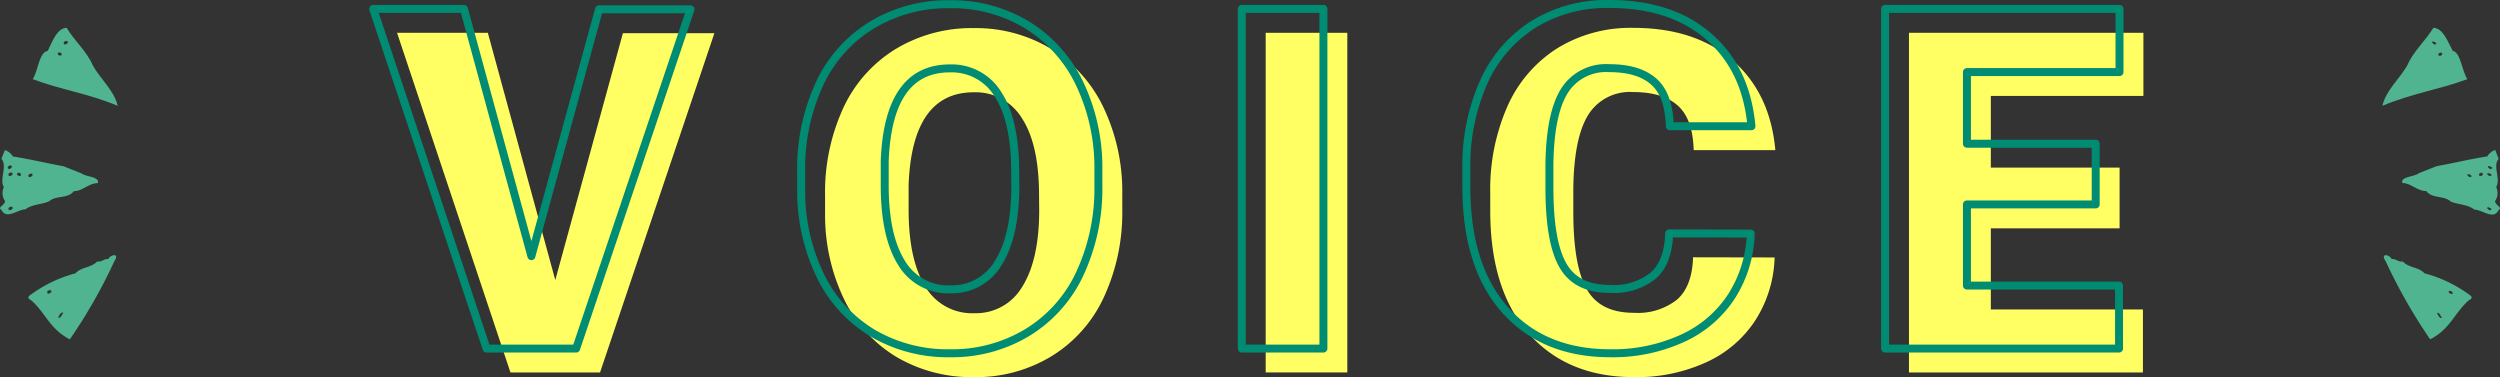
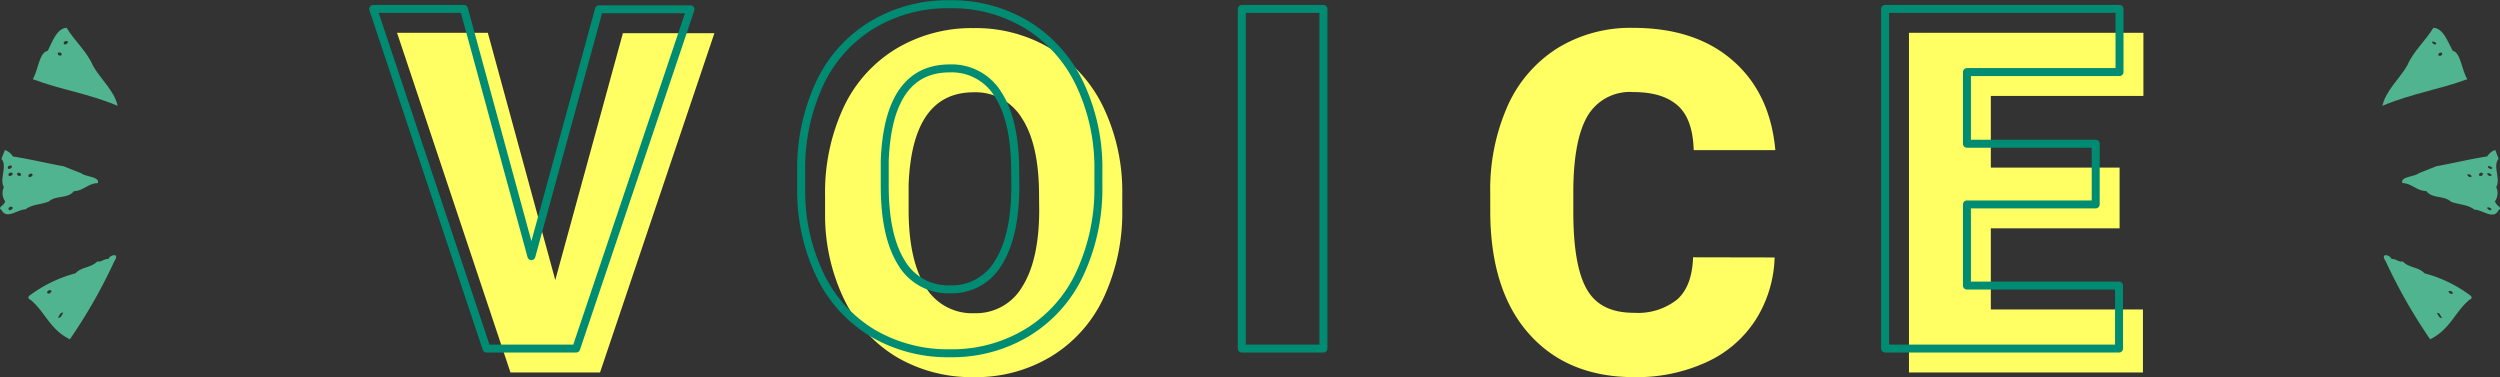
<svg xmlns="http://www.w3.org/2000/svg" viewBox="0 0 313.94 47.36">
  <rect x="0" y="0" width="313.94" height="47.36" fill="#333333" stroke="none" />
  <defs>
    <style>.cls-1{fill:#ffff64;}.cls-2{fill:none;stroke:#008c73;stroke-linecap:round;stroke-linejoin:round;}.cls-3{fill:#50b490;fill-rule:evenodd;}</style>
  </defs>
  <g id="レイヤー_2" data-name="レイヤー 2">
    <g id="top">
      <g id="gakusyu3">
        <path class="cls-1" d="M69.73,35.17l8.49-31H89.71L75.35,46.77H64.1L49.86,4.12h11.4Z" />
        <path class="cls-1" d="M140.93,26.32a25.24,25.24,0,0,1-2.31,11A17.05,17.05,0,0,1,132,44.76a18.3,18.3,0,0,1-9.71,2.6,18.61,18.61,0,0,1-9.67-2.51,17.09,17.09,0,0,1-6.57-7.16A24.36,24.36,0,0,1,103.61,27V24.59a25.33,25.33,0,0,1,2.3-11.06,17.06,17.06,0,0,1,6.59-7.39,18.43,18.43,0,0,1,9.77-2.61,18.24,18.24,0,0,1,9.67,2.58,17.42,17.42,0,0,1,6.61,7.34,24.56,24.56,0,0,1,2.38,10.91Zm-10.45-1.78q0-6.36-2.13-9.66a6.8,6.8,0,0,0-6.08-3.29q-7.72,0-8.17,11.6l0,3.13q0,6.27,2.08,9.64a6.8,6.8,0,0,0,6.18,3.37,6.72,6.72,0,0,0,6-3.31c1.4-2.21,2.12-5.38,2.14-9.52Z" />
-         <path class="cls-1" d="M169.19,46.77H158.94V4.12h10.25Z" />
        <path class="cls-1" d="M222.85,32.33a15.42,15.42,0,0,1-2.4,7.86,14.46,14.46,0,0,1-6.16,5.29,21,21,0,0,1-9.07,1.88q-8.41,0-13.25-5.48t-4.83-15.47V24.3a25.87,25.87,0,0,1,2.18-11,16.53,16.53,0,0,1,6.29-7.27A17.51,17.51,0,0,1,205.1,3.5q7.77,0,12.48,4.09t5.36,11.26H212.69c-.08-2.6-.73-4.46-2-5.59s-3.1-1.7-5.62-1.7a6.15,6.15,0,0,0-5.63,2.87q-1.78,2.87-1.87,9.17v3q0,6.82,1.71,9.75c1.15,2,3.11,2.93,5.91,2.93a7.92,7.92,0,0,0,5.42-1.67q1.88-1.66,2-5.3Z" />
        <path class="cls-1" d="M266.17,28.67H250V38.86h19.1v7.91H239.72V4.12h29.44v7.93H250v9h16.17Z" />
        <path class="cls-2" d="M66.73,32.17l8.49-31H86.71L72.35,43.77H61.1L46.86,1.12h11.4Z" />
        <path class="cls-2" d="M137.93,23.32a25.24,25.24,0,0,1-2.31,11A17.05,17.05,0,0,1,129,41.76a18.3,18.3,0,0,1-9.71,2.6,18.61,18.61,0,0,1-9.67-2.51,17.09,17.09,0,0,1-6.57-7.16A24.36,24.36,0,0,1,100.61,24V21.59a25.33,25.33,0,0,1,2.3-11.06,17.06,17.06,0,0,1,6.59-7.39A18.43,18.43,0,0,1,119.27.53a18.24,18.24,0,0,1,9.67,2.58,17.42,17.42,0,0,1,6.61,7.34,24.56,24.56,0,0,1,2.38,10.91Zm-10.45-1.78q0-6.36-2.13-9.66a6.8,6.8,0,0,0-6.08-3.29q-7.72,0-8.17,11.6l0,3.13q0,6.27,2.08,9.64a6.8,6.8,0,0,0,6.18,3.37,6.72,6.72,0,0,0,6-3.31c1.4-2.21,2.12-5.38,2.14-9.52Z" />
        <path class="cls-2" d="M166.19,43.77H155.94V1.12h10.25Z" />
-         <path class="cls-2" d="M219.85,29.33a15.42,15.42,0,0,1-2.4,7.86,14.46,14.46,0,0,1-6.16,5.29,21,21,0,0,1-9.07,1.88q-8.41,0-13.25-5.48t-4.83-15.47V21.3a25.87,25.87,0,0,1,2.18-11,16.53,16.53,0,0,1,6.29-7.27A17.51,17.51,0,0,1,202.1.5q7.77,0,12.48,4.09t5.36,11.26H209.69c-.08-2.6-.73-4.46-2-5.59s-3.1-1.7-5.62-1.7a6.15,6.15,0,0,0-5.63,2.87q-1.78,2.87-1.87,9.17v3q0,6.82,1.71,9.75c1.15,2,3.11,2.93,5.91,2.93a7.92,7.92,0,0,0,5.42-1.67q1.88-1.66,2-5.3Z" />
        <path class="cls-2" d="M263.17,25.67H247V35.86h19.1v7.91H236.72V1.12h29.44V9.05H247v9h16.17Z" />
        <path class="cls-3" d="M308,6.38c-.67-1.27-1.22-2.83-2.42-2.89-1,1.63-2.56,3-3.28,4.72-1,1.73-2.68,3.13-3.13,5.08,3.76-1.58,7-2,10.67-3.35C309.15,8.91,309,6.56,308,6.38Zm-2.06-.89c-.12.27-.58-.08-.52-.23S306,5.35,305.93,5.49ZM306.51,7c-.45.09-.35-.29-.14-.37C306.82,6.5,306.72,6.89,306.51,7Z" />
        <path class="cls-3" d="M313.31,25.27a1.77,1.77,0,0,0,.15-1.78c.61-1-.48-2.66.31-3.55l-.43-1.11a1.91,1.91,0,0,0-1,.81c-2.08.32-4.25.85-6.37,1.23l-2.22.88c-.56.47-2.35.41-2.07,1.24,1.12,0,1.82,1,3,1,.78,1,2.23.52,3.1,1.34,1,.39,2.11.33,2.95,1,1,0,2.41,1.32,3,.09C314.32,26,313.48,25.93,313.31,25.27Zm-2.95-3.12c-.11.26-.58-.09-.51-.23S310.42,22,310.36,22.15Zm1.26-.07c-.45.09-.35-.29-.15-.37C311.92,21.61,311.83,22,311.62,22.08Zm1.24,4.22c-.12.27-.58-.08-.52-.22S312.92,26.16,312.86,26.3Zm0-4.29c-.12.27-.58-.08-.52-.22S312.94,21.87,312.88,22Zm.08-.89c-.12.27-.58-.08-.52-.22S313,21,313,21.12Z" />
        <path class="cls-3" d="M304.46,34.32c-.76-.82-2-.67-2.72-1.49-.57.12-.87-.37-1.41-.3-.23-.57-1.49-.82-.74.29a67.15,67.15,0,0,0,5.58,9.79c2.52-1.26,3.07-3.38,4.9-4.94.22-.11.42-.22.22-.51A16.82,16.82,0,0,0,304.46,34.32Zm1.54,5c.36-.13.46.34.66.6C306.29,40,306.19,39.54,306,39.28Zm2-2.5c-.11.26-.58-.08-.51-.23S308.07,36.63,308,36.78Z" />
        <path class="cls-3" d="M4.11,9.94c3.67,1.38,6.91,1.77,10.67,3.35-.45-1.95-2.17-3.35-3.13-5.08-.72-1.74-2.32-3.09-3.28-4.72C7.17,3.55,6.62,5.11,6,6.38,4.9,6.56,4.79,8.91,4.11,9.94ZM8.53,5.26c.06.15-.4.5-.52.23S8.41,5,8.53,5.26ZM7.58,6.6c.2.08.3.46-.15.37C7.22,6.89,7.12,6.5,7.58,6.6Z" />
        <path class="cls-3" d="M.2,26.38c.62,1.23,2-.08,3-.09.84-.65,2-.59,2.95-1C7.05,24.49,8.5,25,9.28,24c1.13,0,1.83-1,3-1,.28-.83-1.5-.77-2.07-1.24l-2.22-.88c-2.11-.38-4.29-.91-6.37-1.23a1.93,1.93,0,0,0-1-.81c-.15.37-.3.74-.44,1.11.79.89-.3,2.59.31,3.55a1.74,1.74,0,0,0,.16,1.78C.46,25.93-.37,26,.2,26.38Zm3.89-4.46c.07.14-.4.49-.51.23S4,21.65,4.09,21.92Zm-1.62-.21c.2.08.3.46-.15.37C2.12,22,2,21.61,2.47,21.71ZM1.6,26.08c.06.14-.4.49-.52.22S1.48,25.81,1.6,26.08Zm0-4.29c.06.14-.4.49-.52.22S1.46,21.52,1.58,21.79ZM1.5,20.9c.06.14-.4.49-.51.22S1.39,20.63,1.5,20.9Z" />
        <path class="cls-3" d="M3.65,37.16c-.2.29,0,.4.22.51,1.83,1.56,2.38,3.68,4.9,4.94a65.36,65.36,0,0,0,5.58-9.79c.75-1.11-.51-.86-.74-.29-.54-.07-.84.42-1.4.3-.77.82-2,.67-2.73,1.49A16.91,16.91,0,0,0,3.65,37.16Zm3.63,2.72c.2-.26.3-.73.67-.6C7.75,39.54,7.65,40,7.28,39.88Zm-.82-3.33c.06.15-.41.49-.52.23S6.34,36.29,6.46,36.55Z" />
      </g>
    </g>
  </g>
</svg>